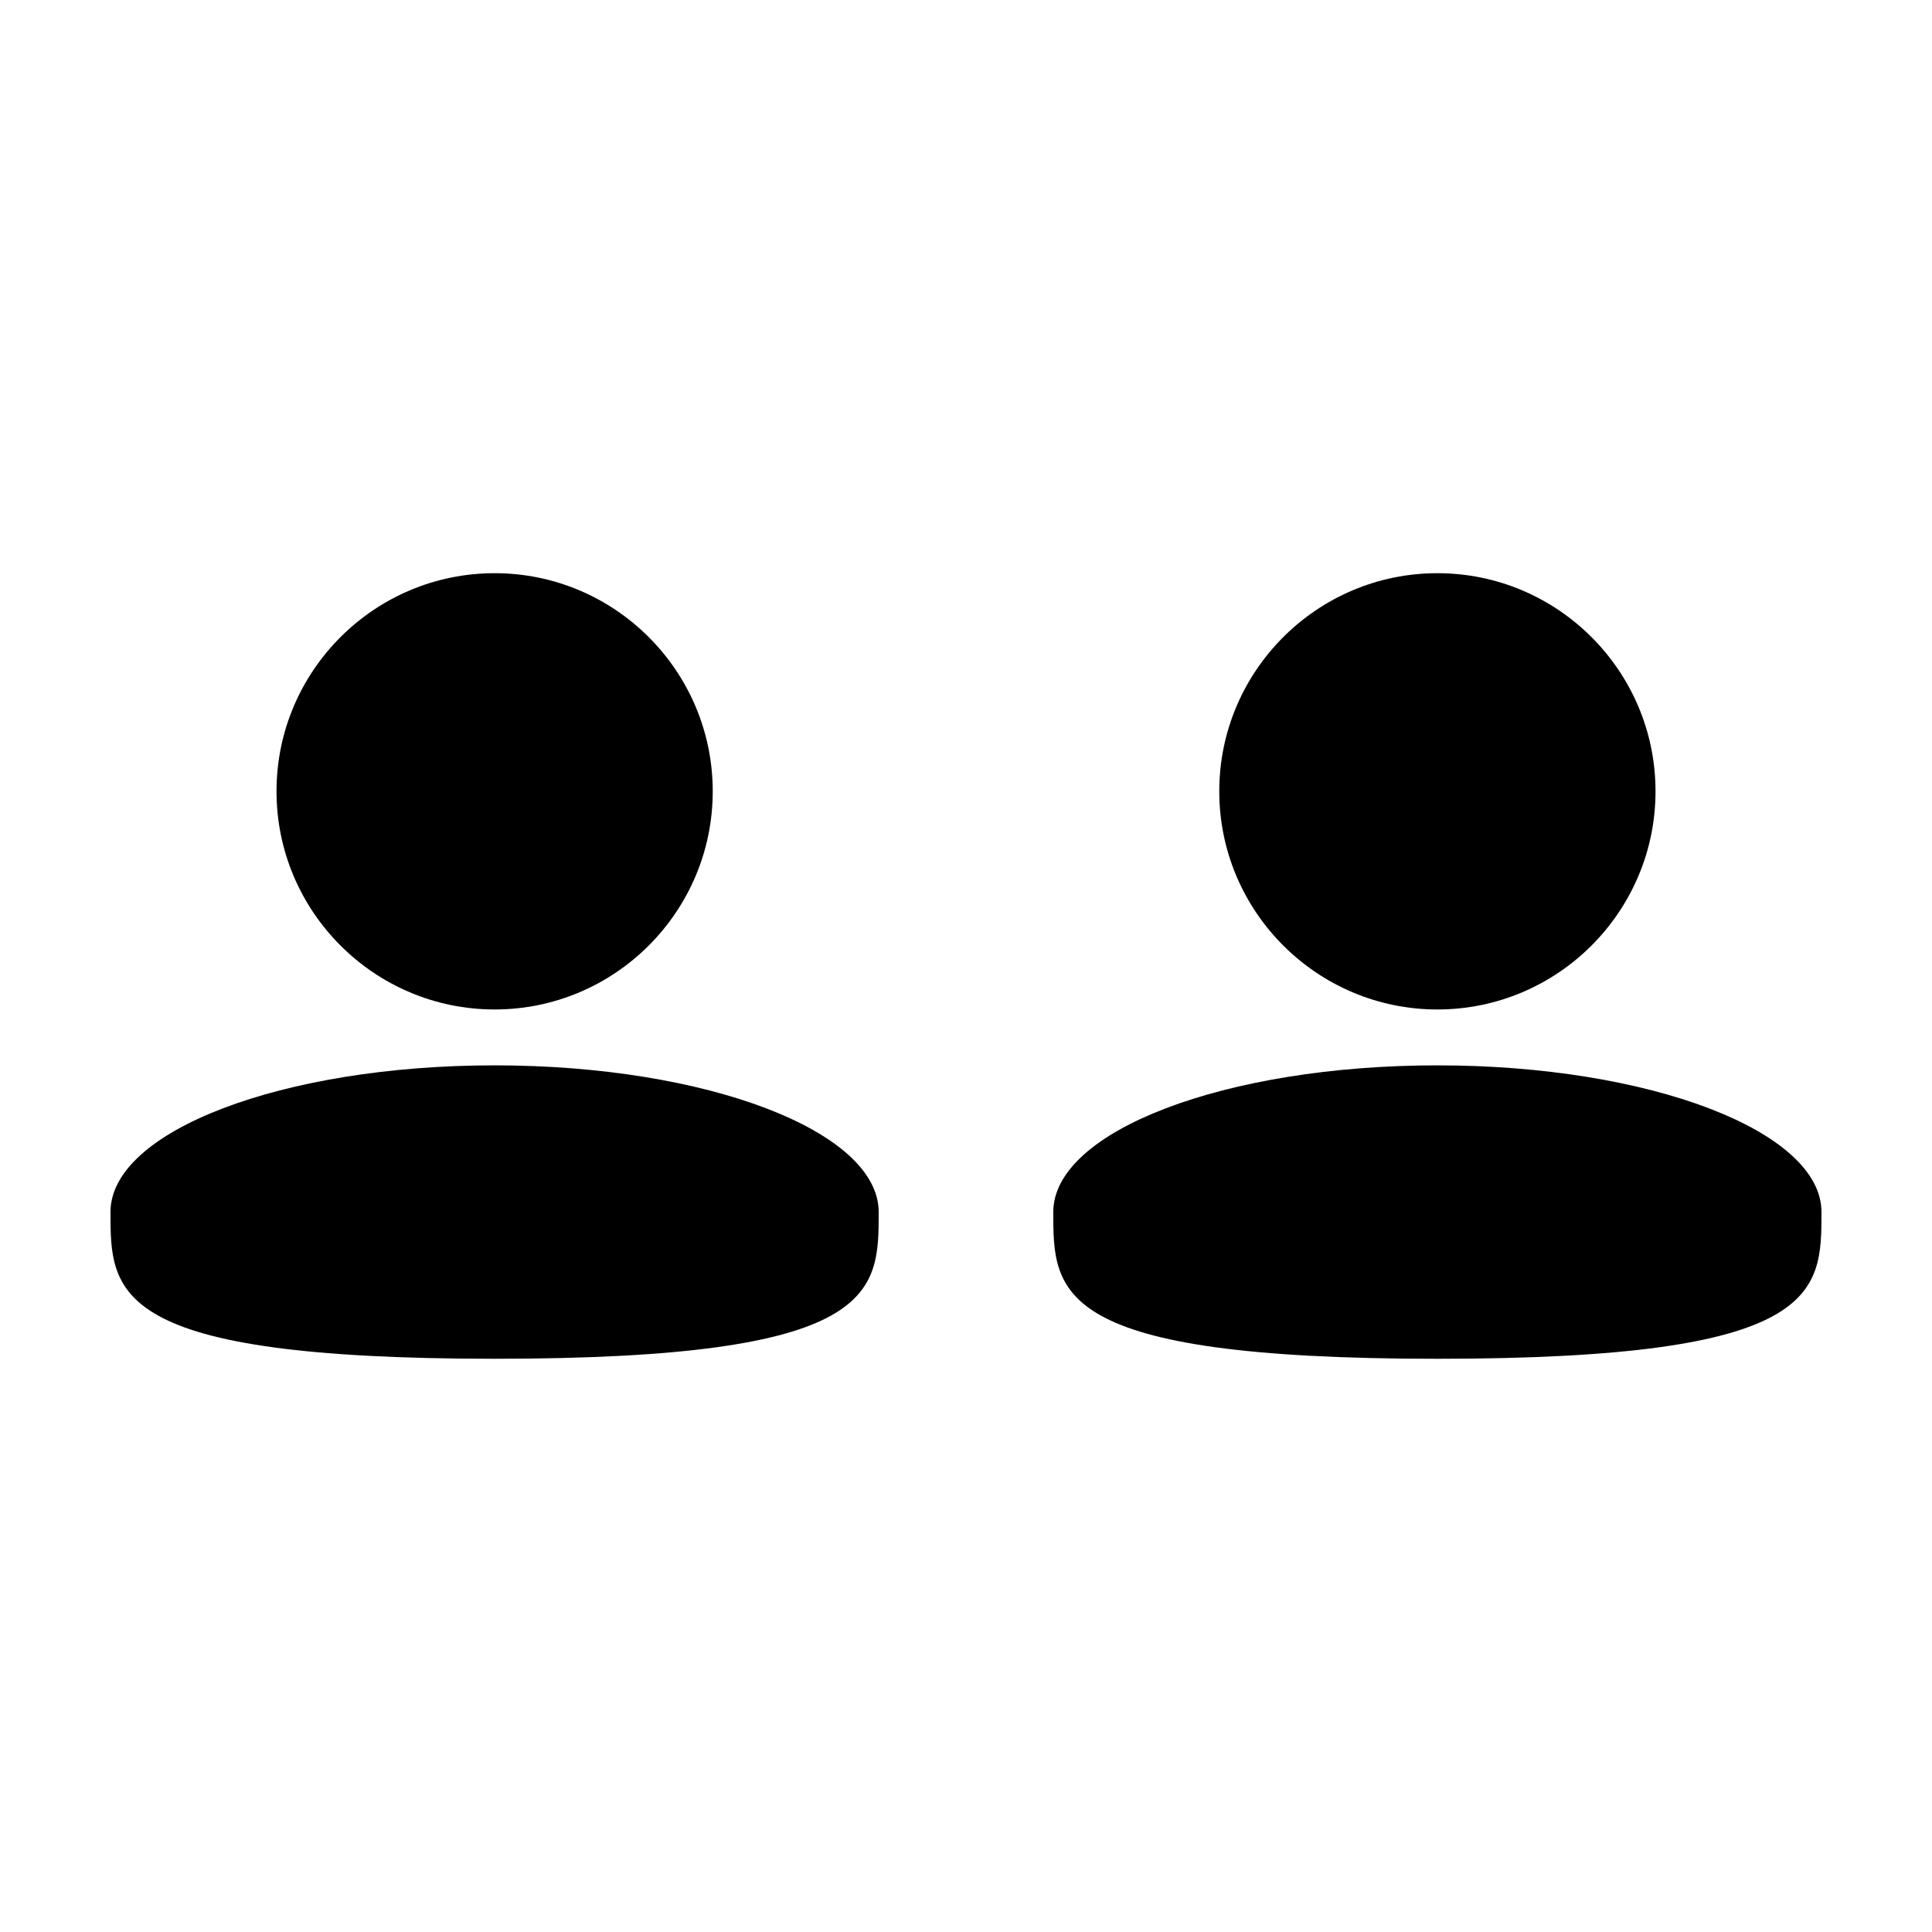
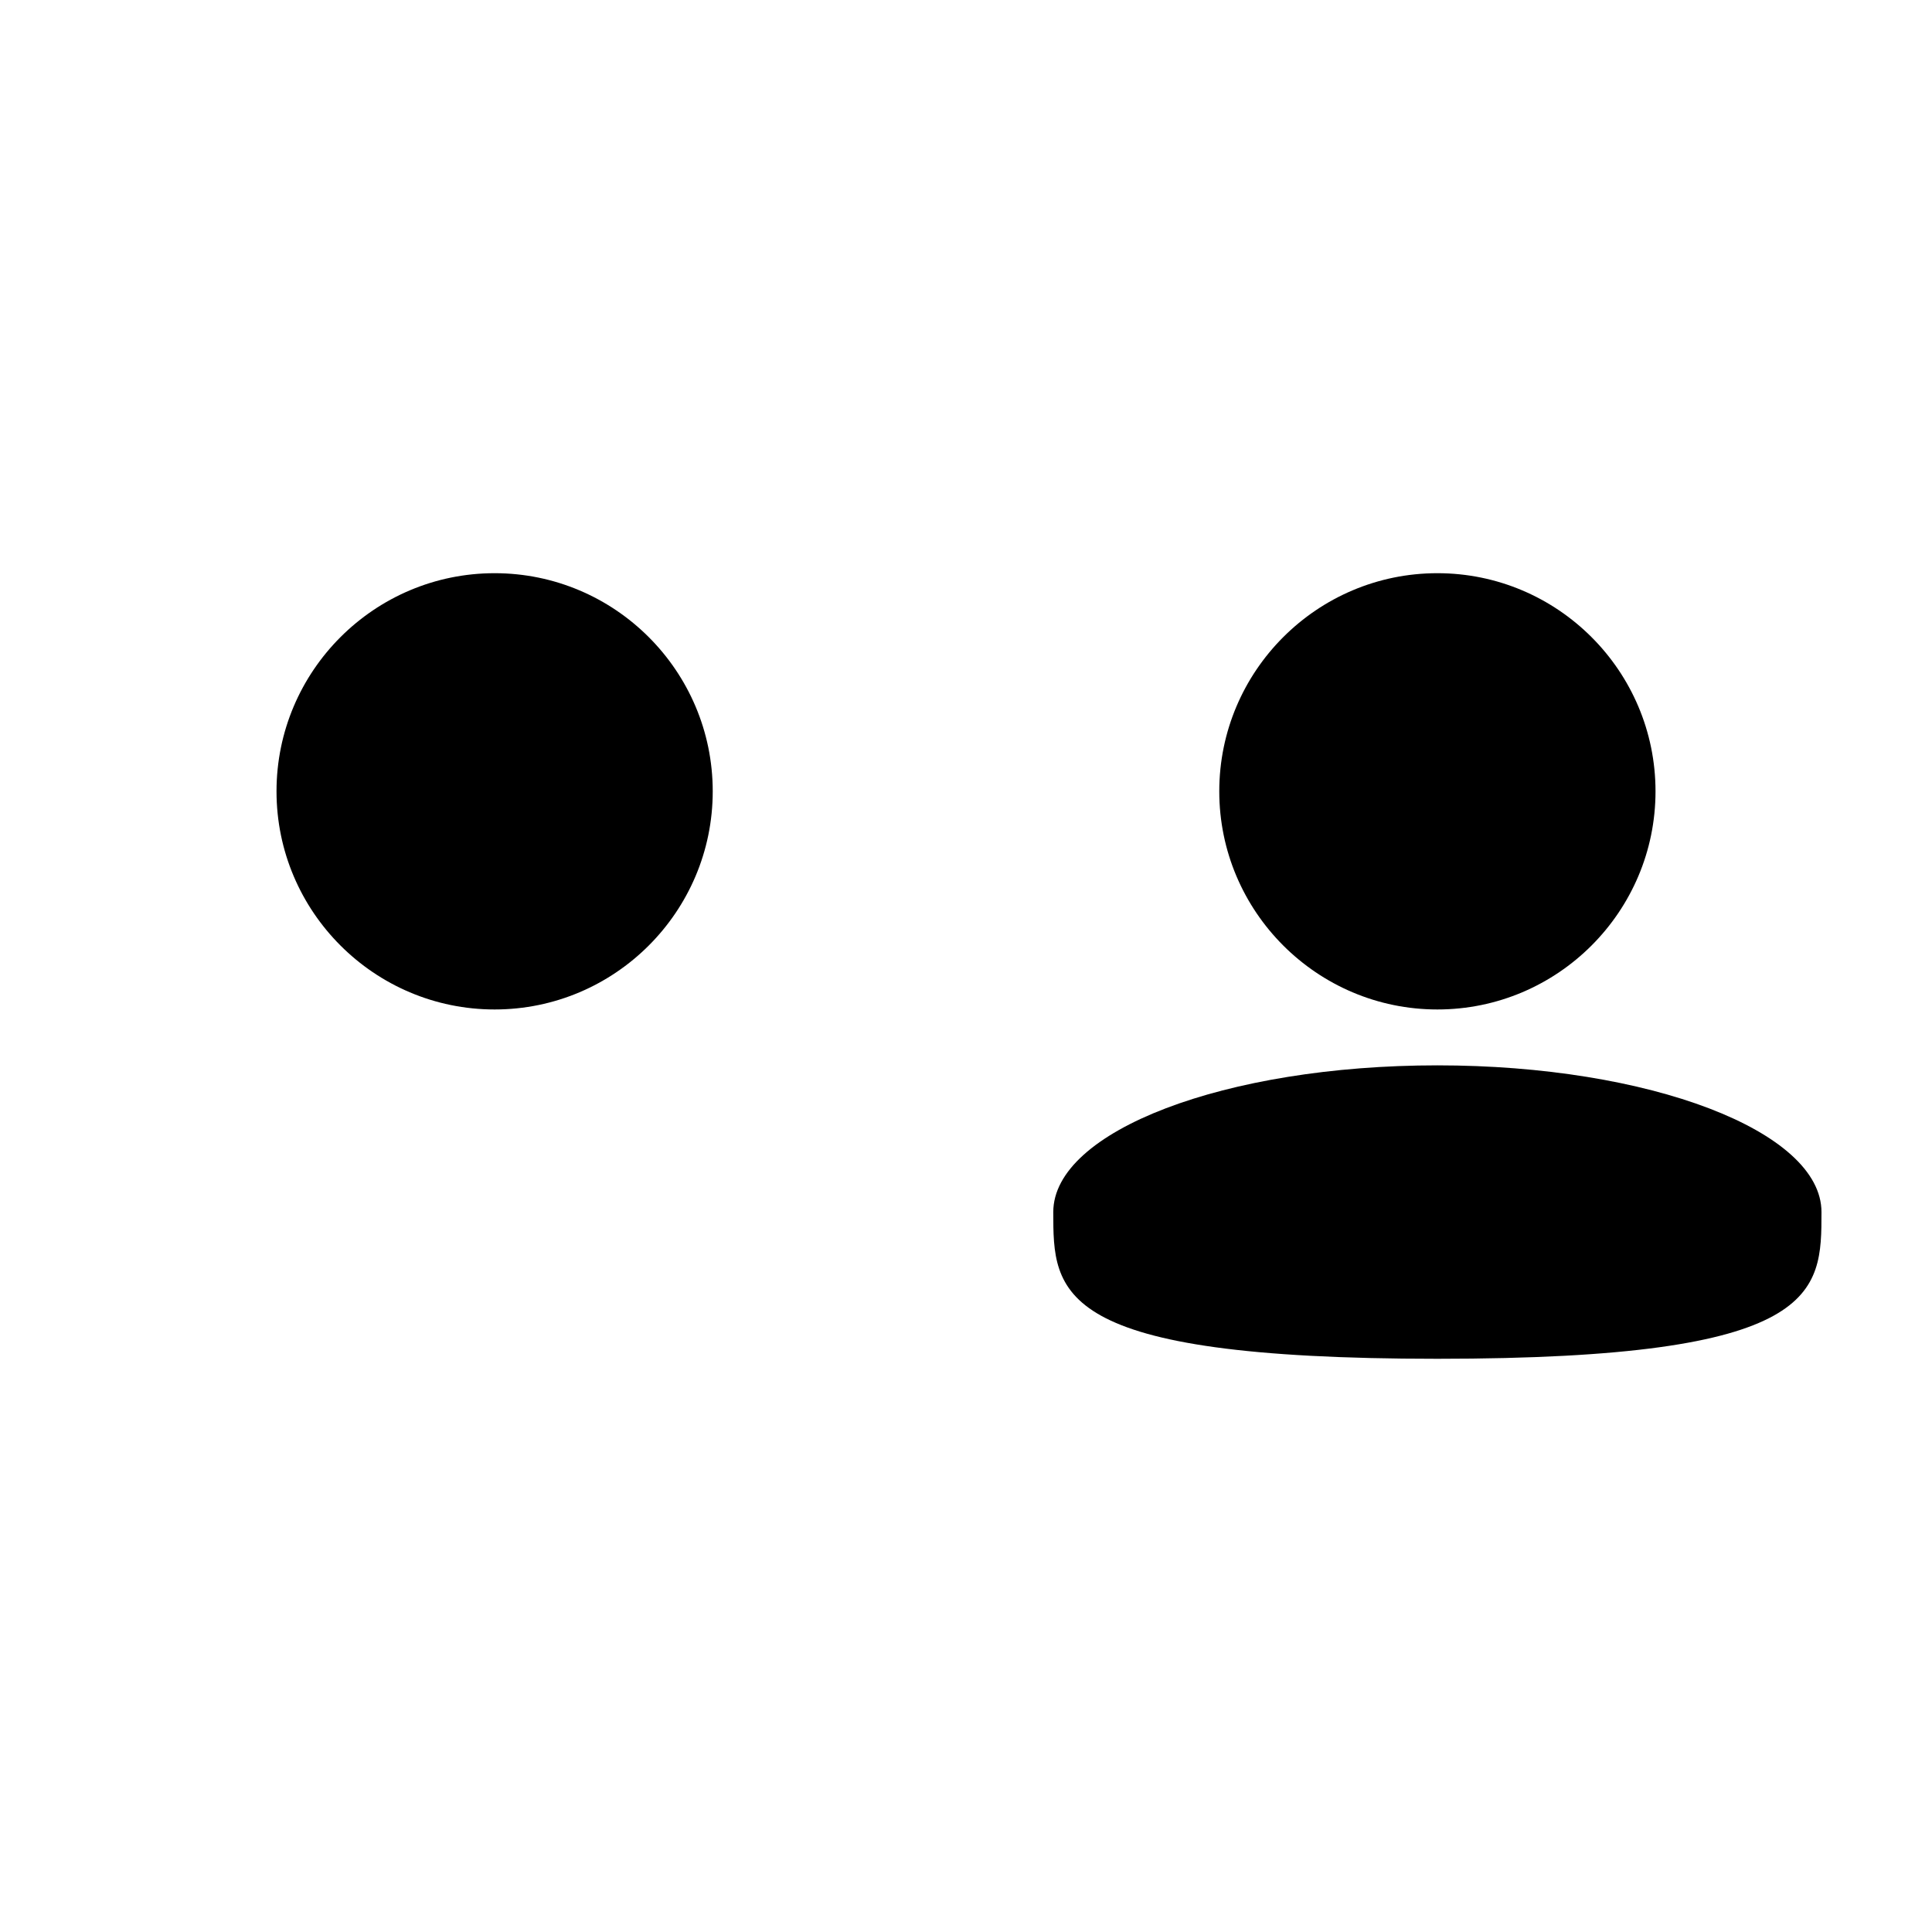
<svg xmlns="http://www.w3.org/2000/svg" fill="#000000" width="800px" height="800px" version="1.1" viewBox="144 144 512 512">
  <g>
    <path d="m524.92 426.33c-56.215 0-101.79 17.402-101.79 38.879 0 21.477 0 38.883 101.79 38.883 101.79-0.004 101.79-17.41 101.79-38.887 0-21.469-45.574-38.875-101.79-38.875z" />
    <path d="m524.92 411.52c31.883 0 57.809-25.938 57.809-57.809 0-31.883-25.926-57.809-57.809-57.809-31.871 0-57.801 25.926-57.801 57.809 0.004 31.875 25.938 57.809 57.801 57.809z" />
-     <path d="m275.07 426.33c-56.219 0-101.79 17.402-101.79 38.875 0 21.473 0 38.883 101.79 38.883 101.79 0 101.79-17.406 101.79-38.883 0-21.469-45.574-38.875-101.79-38.875z" />
    <path d="m275.08 411.52c31.883 0 57.801-25.938 57.801-57.809 0-31.883-25.926-57.809-57.801-57.809s-57.801 25.926-57.801 57.809c0 31.875 25.93 57.809 57.801 57.809z" />
  </g>
</svg>